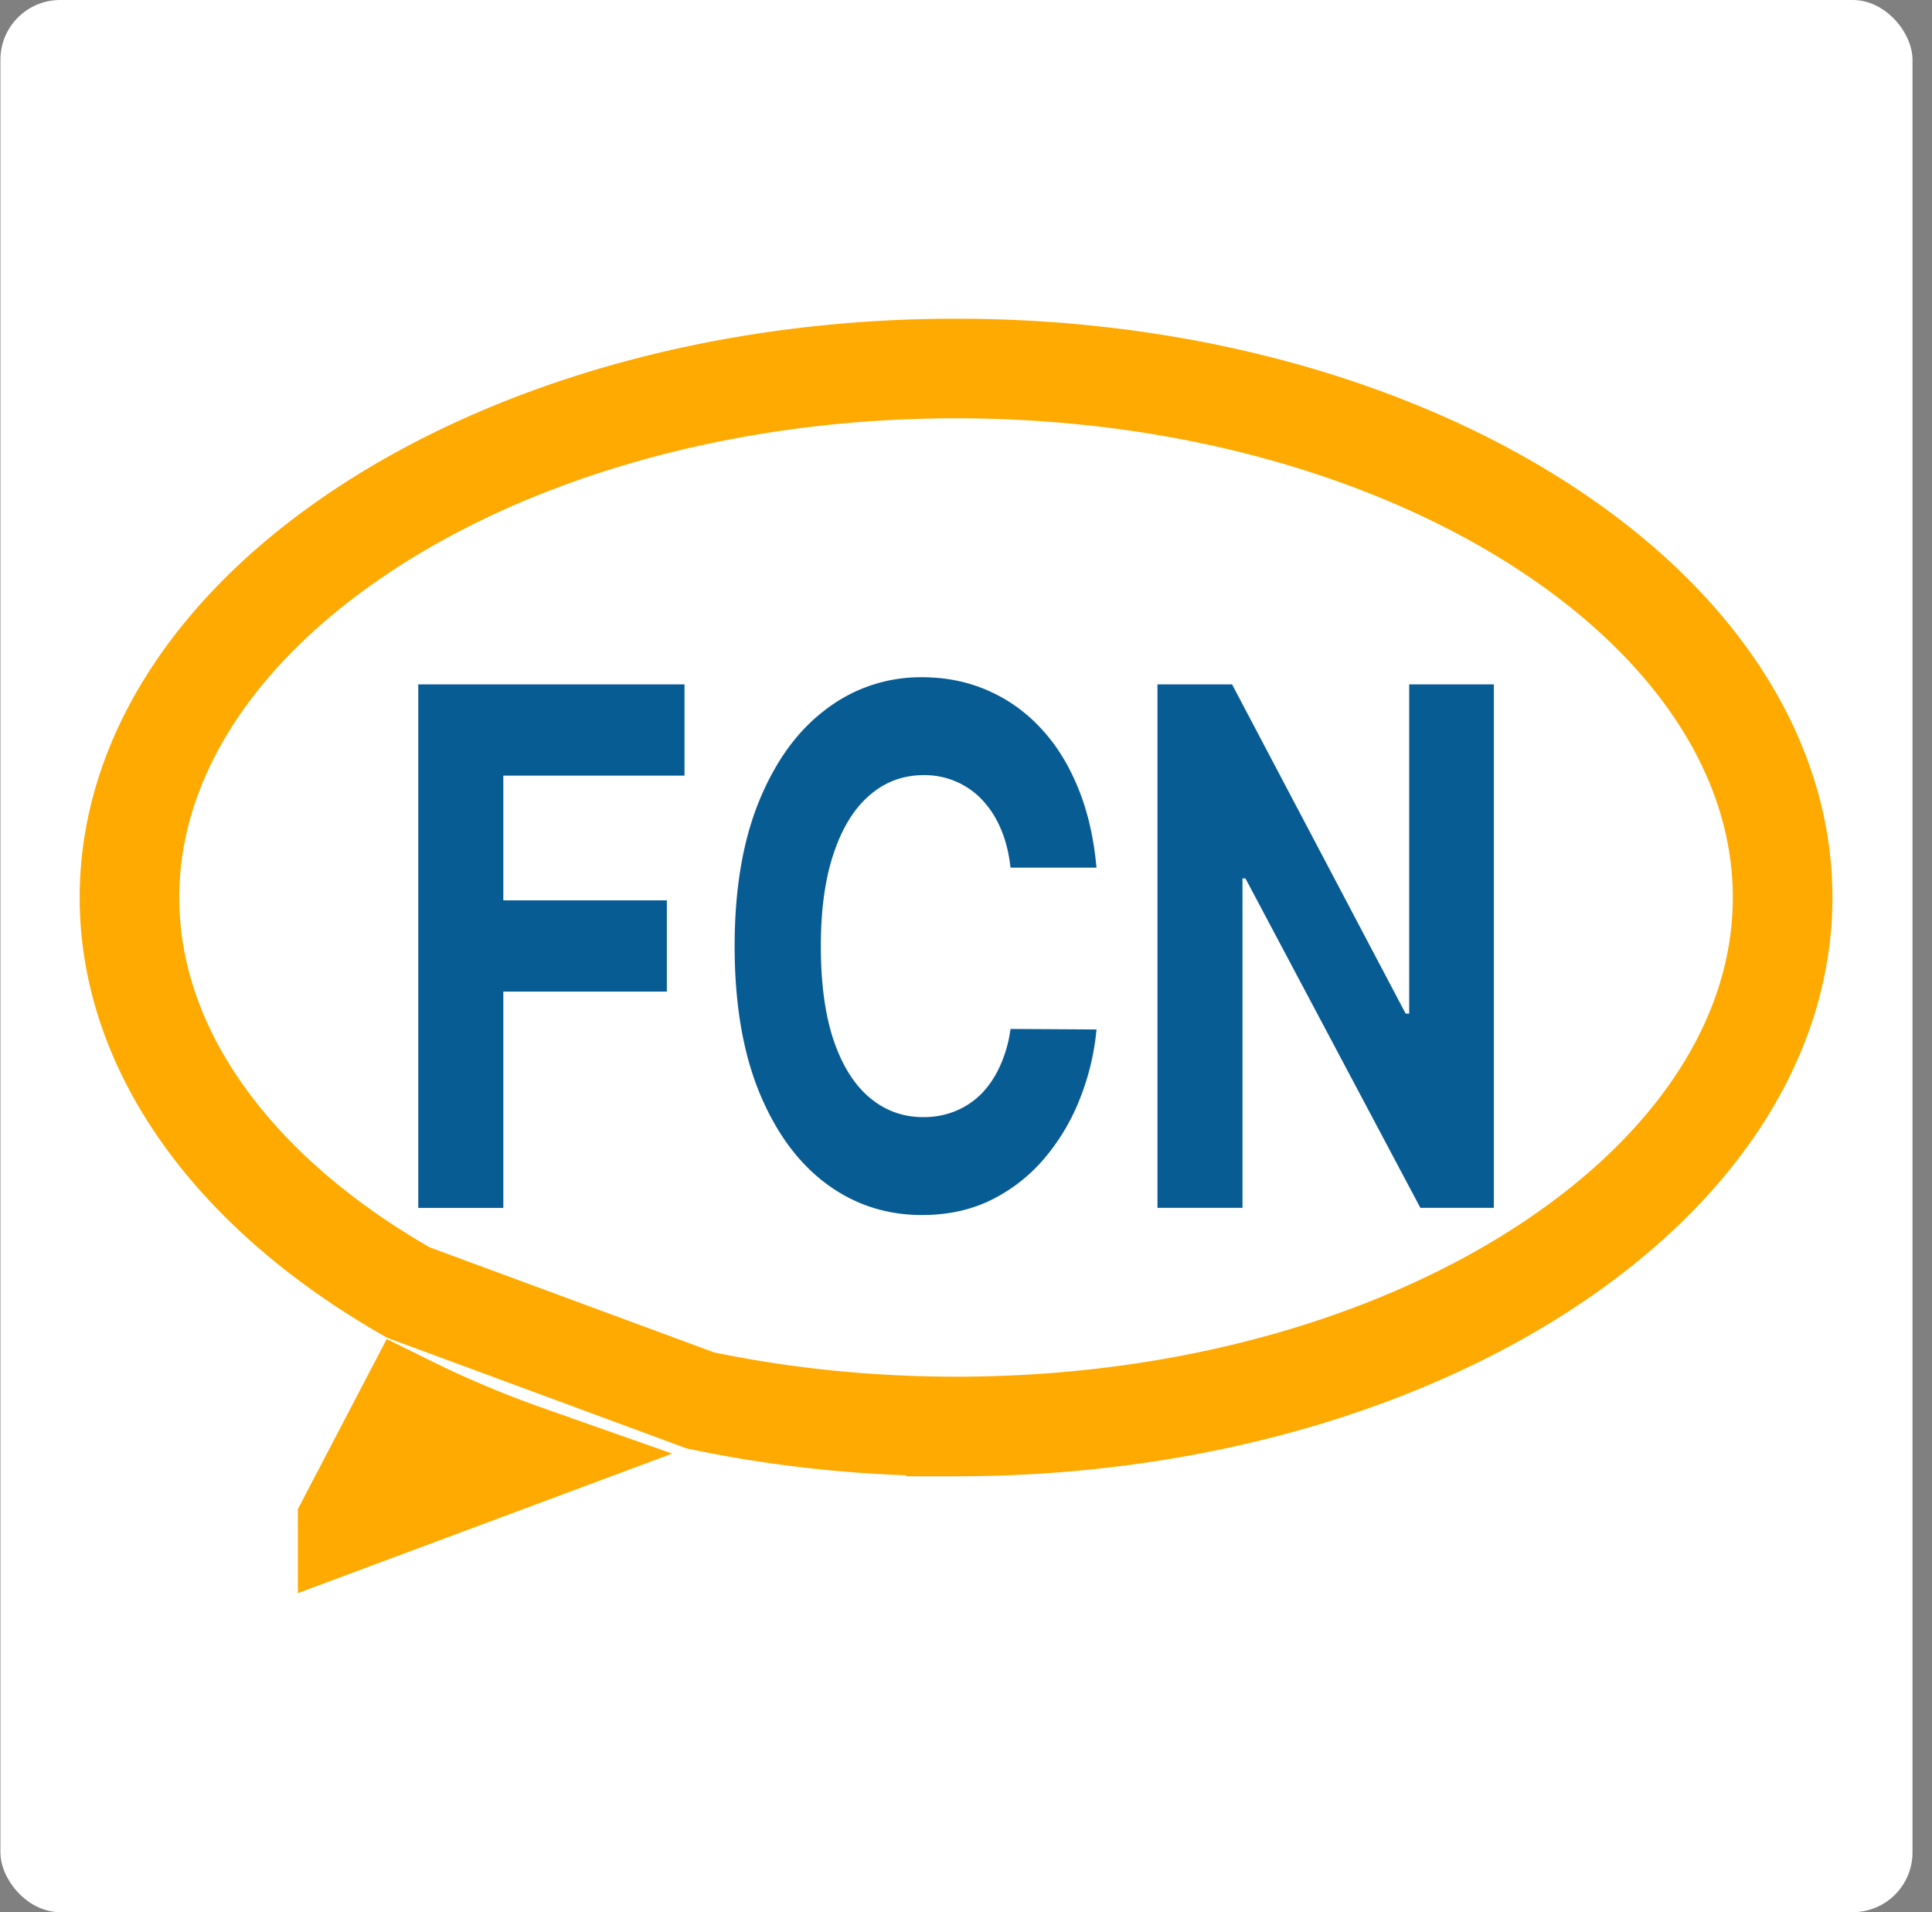
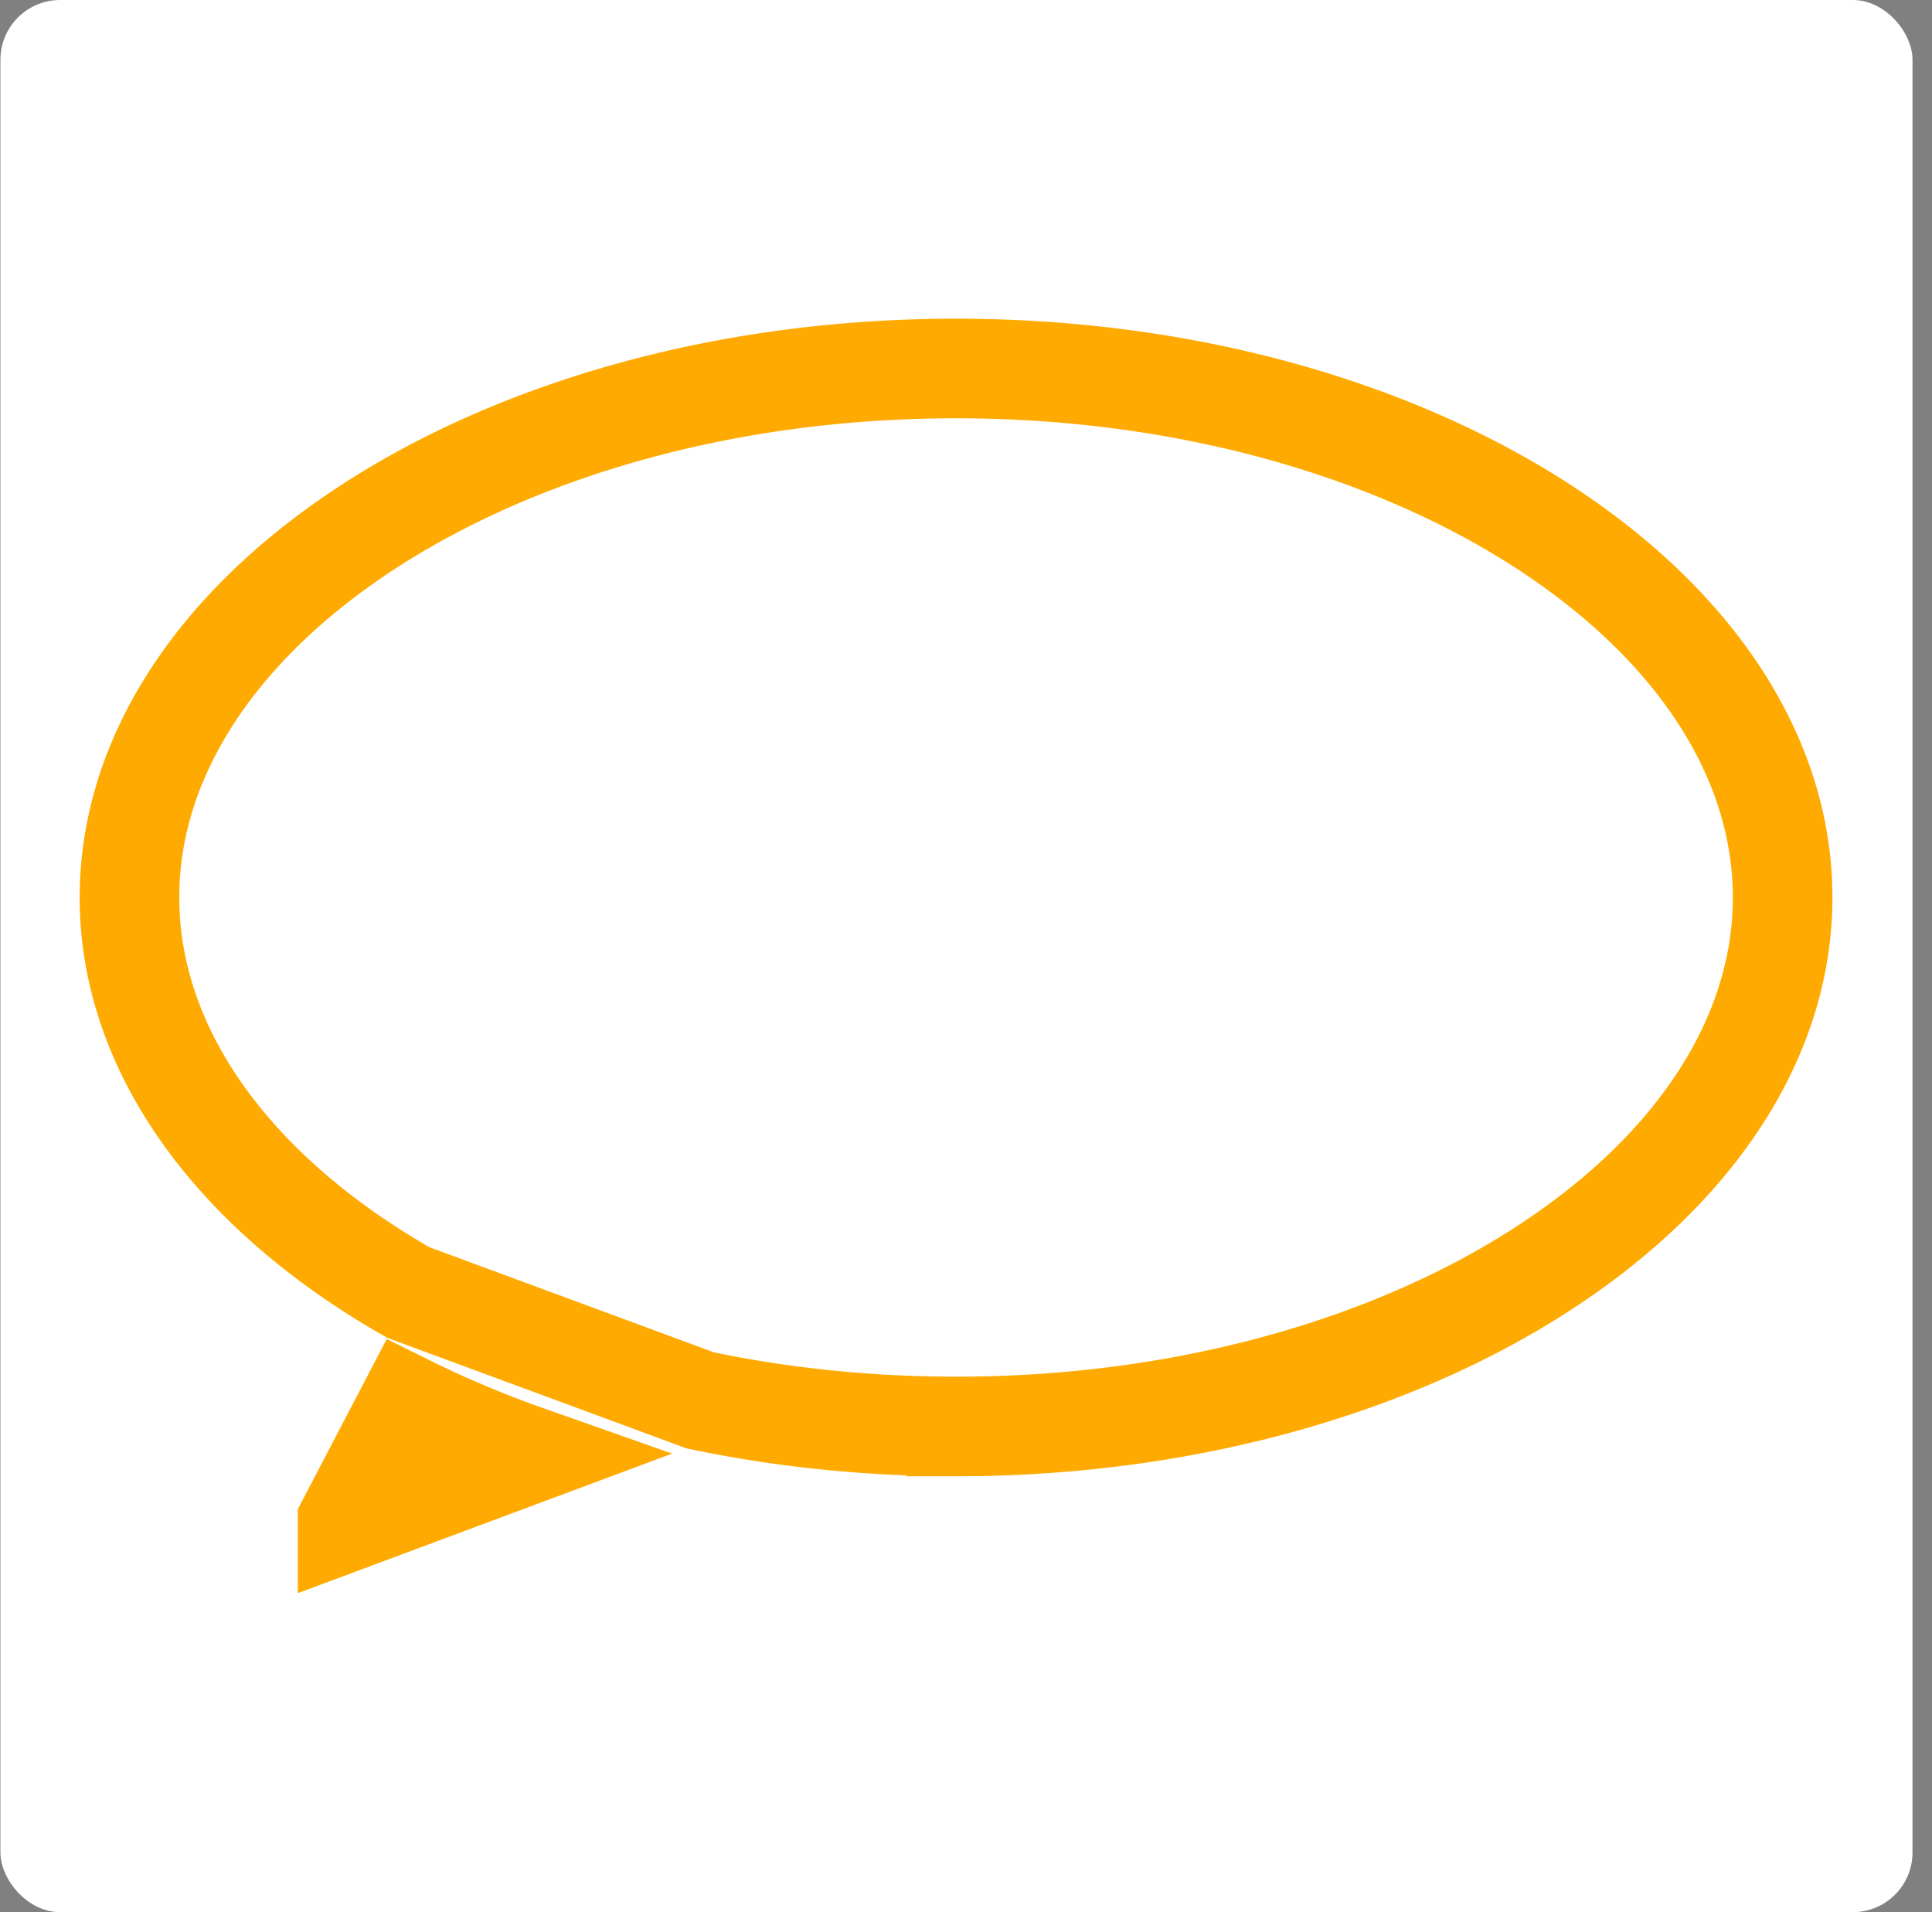
<svg xmlns="http://www.w3.org/2000/svg" width="97" height="96" fill="none">
  <rect width="100%" height="100%" fill="#808080" stroke="none" />
  <rect width="96" height="96" x=".021" fill="#fff" rx="3" />
  <path stroke="#FA0" stroke-width="5" d="M48 71.615c-4.494 0-8.808-.462-12.842-1.31l-14.654-5.414c-.773-.44-1.52-.899-2.239-1.373C10.746 58.552 6.5 51.974 6.5 45.058c0-6.918 4.246-13.496 11.765-18.461C25.764 21.644 36.27 18.5 48 18.5s22.236 3.145 29.735 8.097C85.254 31.562 89.5 38.14 89.5 45.057c0 6.917-4.246 13.495-11.765 18.46C70.236 68.47 59.73 71.616 48 71.616Zm-30.547 4.767L20.5 70.55a53.505 53.505 0 0 0 5.915 2.493l-8.962 3.34Z" />
-   <path fill="#085C94" d="M21 60.64V34.36h13.367v4.58H25.27v6.263h8.211v4.581H25.27v10.857H21ZM55.052 43.56h-4.318c-.078-.727-.24-1.373-.483-1.937a4.857 4.857 0 0 0-.936-1.463 3.943 3.943 0 0 0-1.321-.924 3.994 3.994 0 0 0-1.607-.321c-1.045 0-1.955.338-2.73 1.014-.776.667-1.378 1.642-1.805 2.926-.427 1.274-.64 2.823-.64 4.645 0 1.874.213 3.448.64 4.722.434 1.275 1.039 2.238 1.814 2.888.776.65 1.673.975 2.691.975.572 0 1.101-.098 1.587-.295.493-.197.93-.483 1.312-.86.38-.385.696-.851.946-1.399a6.55 6.55 0 0 0 .532-1.873l4.318.026a12.483 12.483 0 0 1-.838 3.49 10.607 10.607 0 0 1-1.784 2.99 8.332 8.332 0 0 1-2.662 2.079c-1.025.505-2.185.757-3.48.757-1.8 0-3.41-.53-4.83-1.591-1.413-1.061-2.53-2.597-3.352-4.607-.815-2.01-1.222-4.445-1.222-7.302 0-2.866.414-5.304 1.242-7.315.828-2.01 1.952-3.541 3.371-4.594A7.804 7.804 0 0 1 46.288 34c1.17 0 2.255.214 3.254.642a7.898 7.898 0 0 1 2.671 1.873c.776.813 1.407 1.81 1.893 2.99.493 1.18.808 2.532.946 4.055ZM75 34.36v26.28h-3.687L62.53 44.1h-.148v16.54h-4.269V34.36h3.746l8.715 16.528h.177V34.359H75Z" />
</svg>